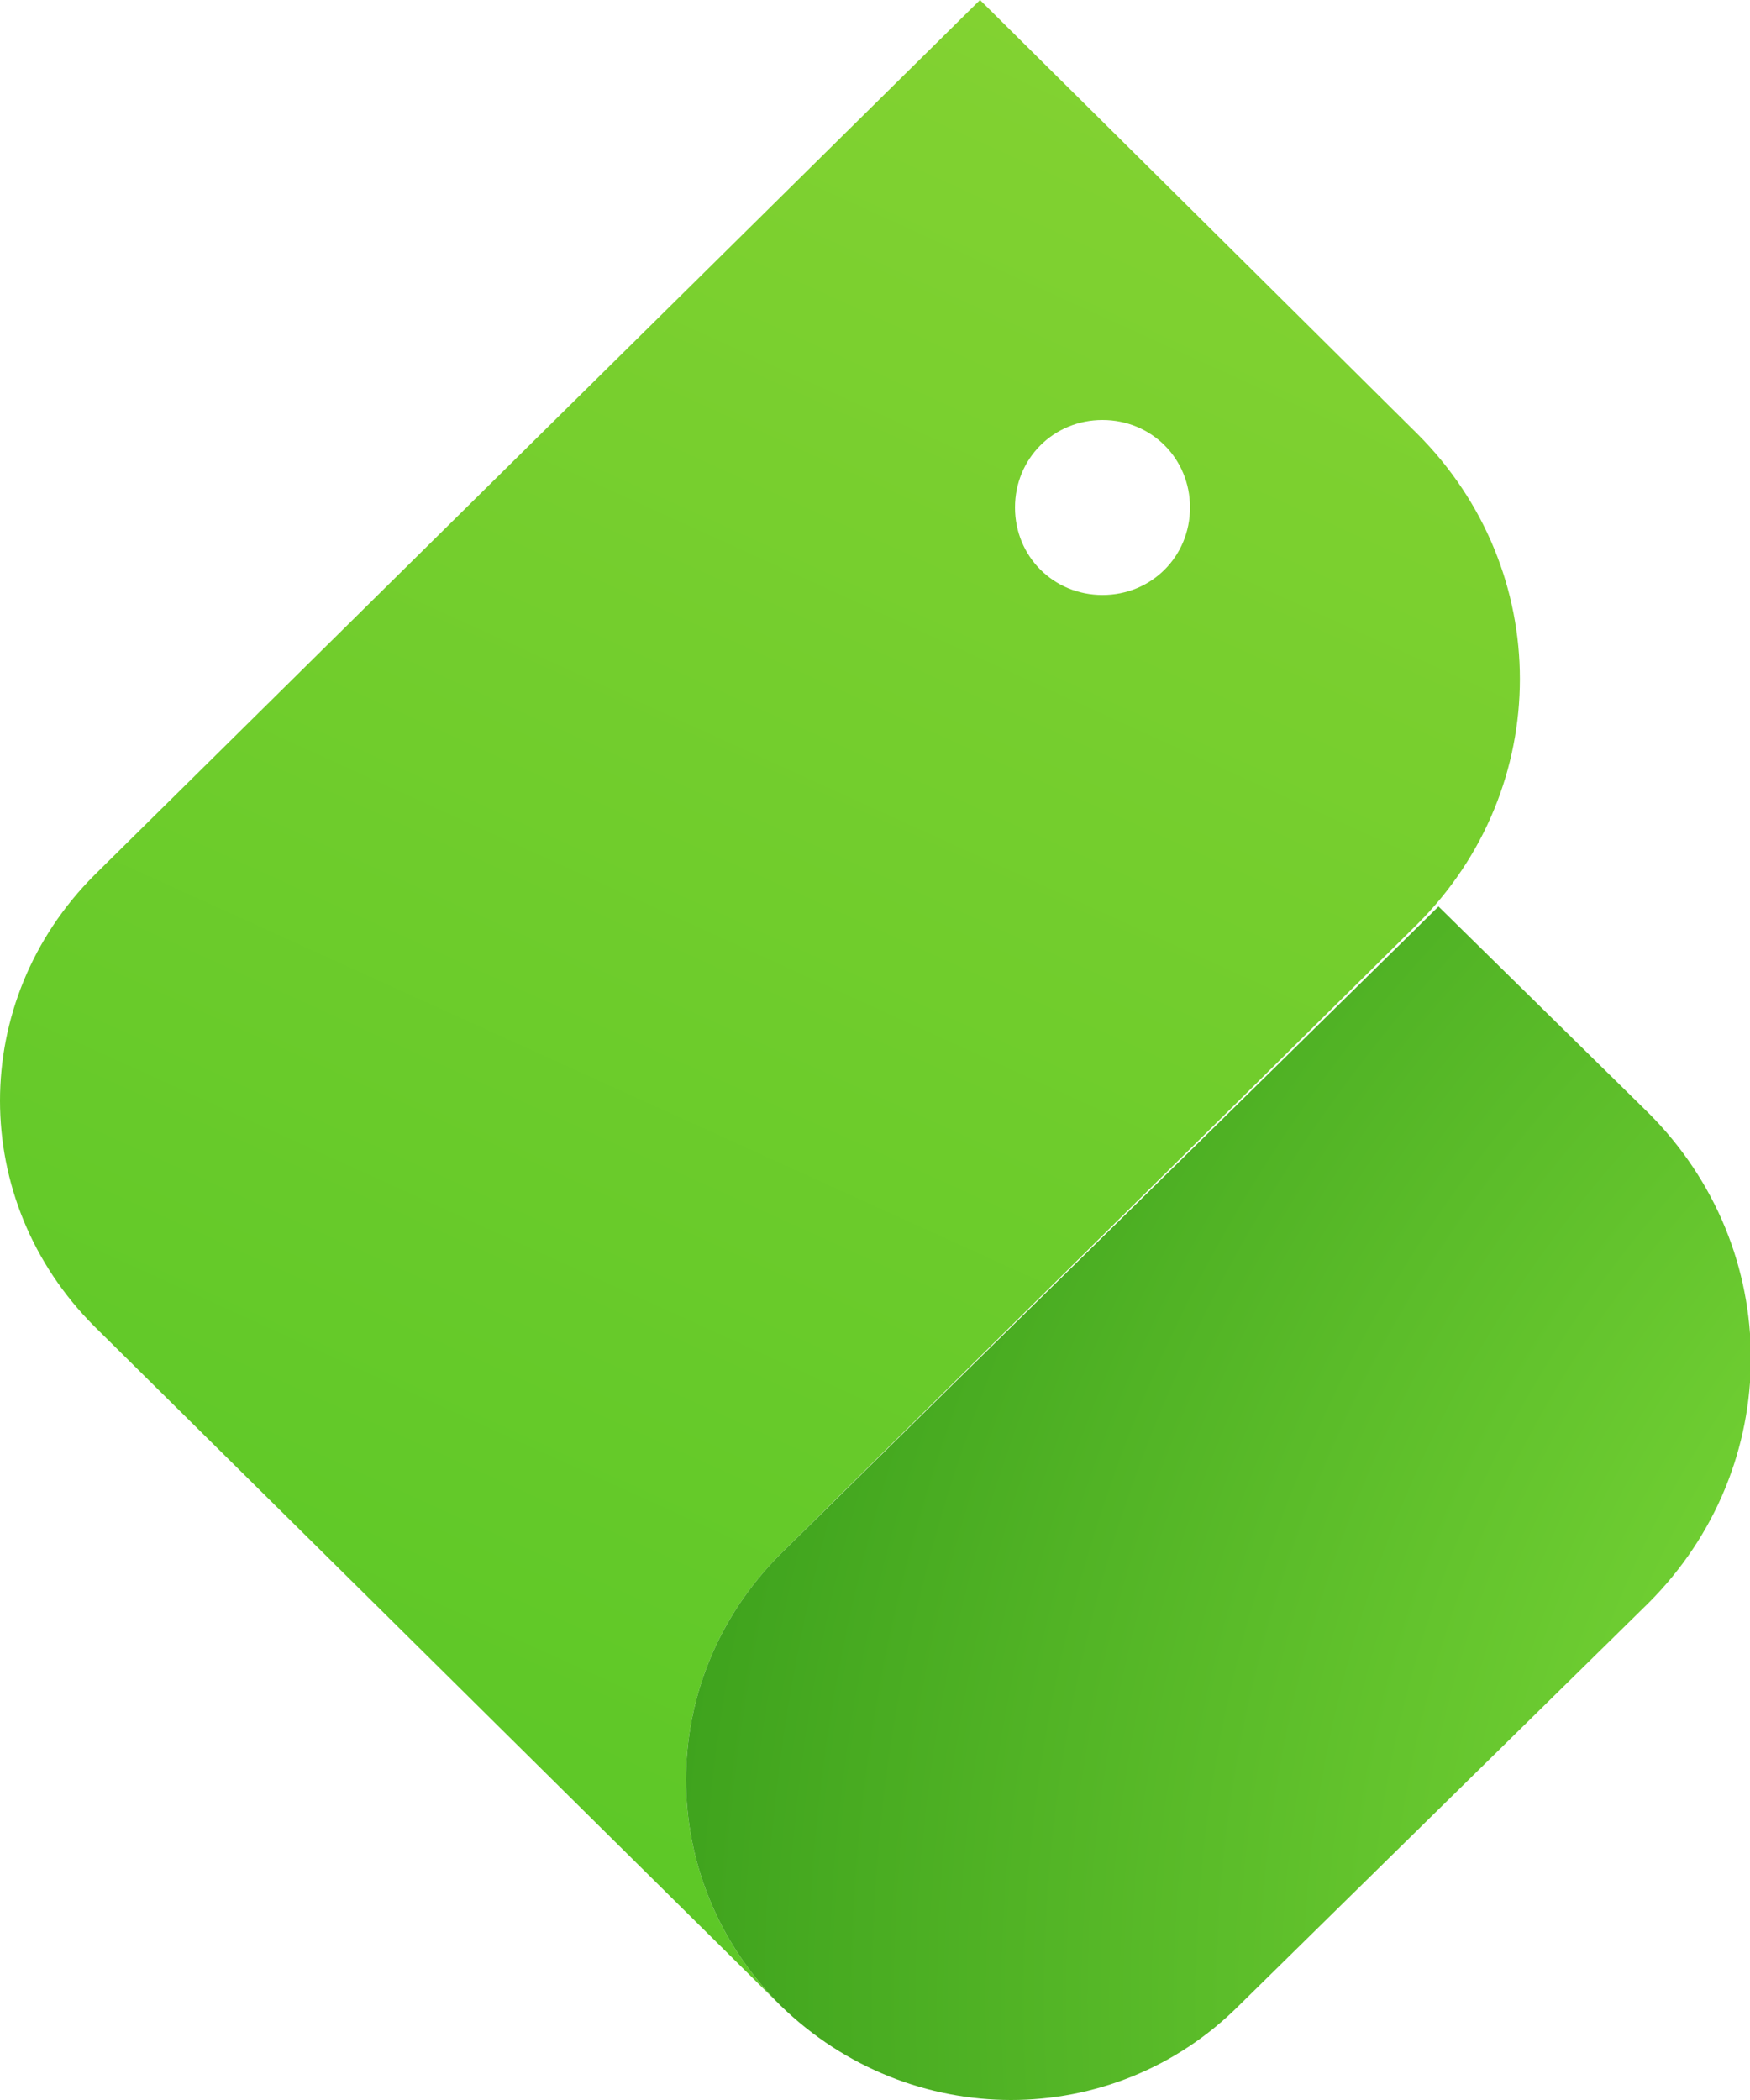
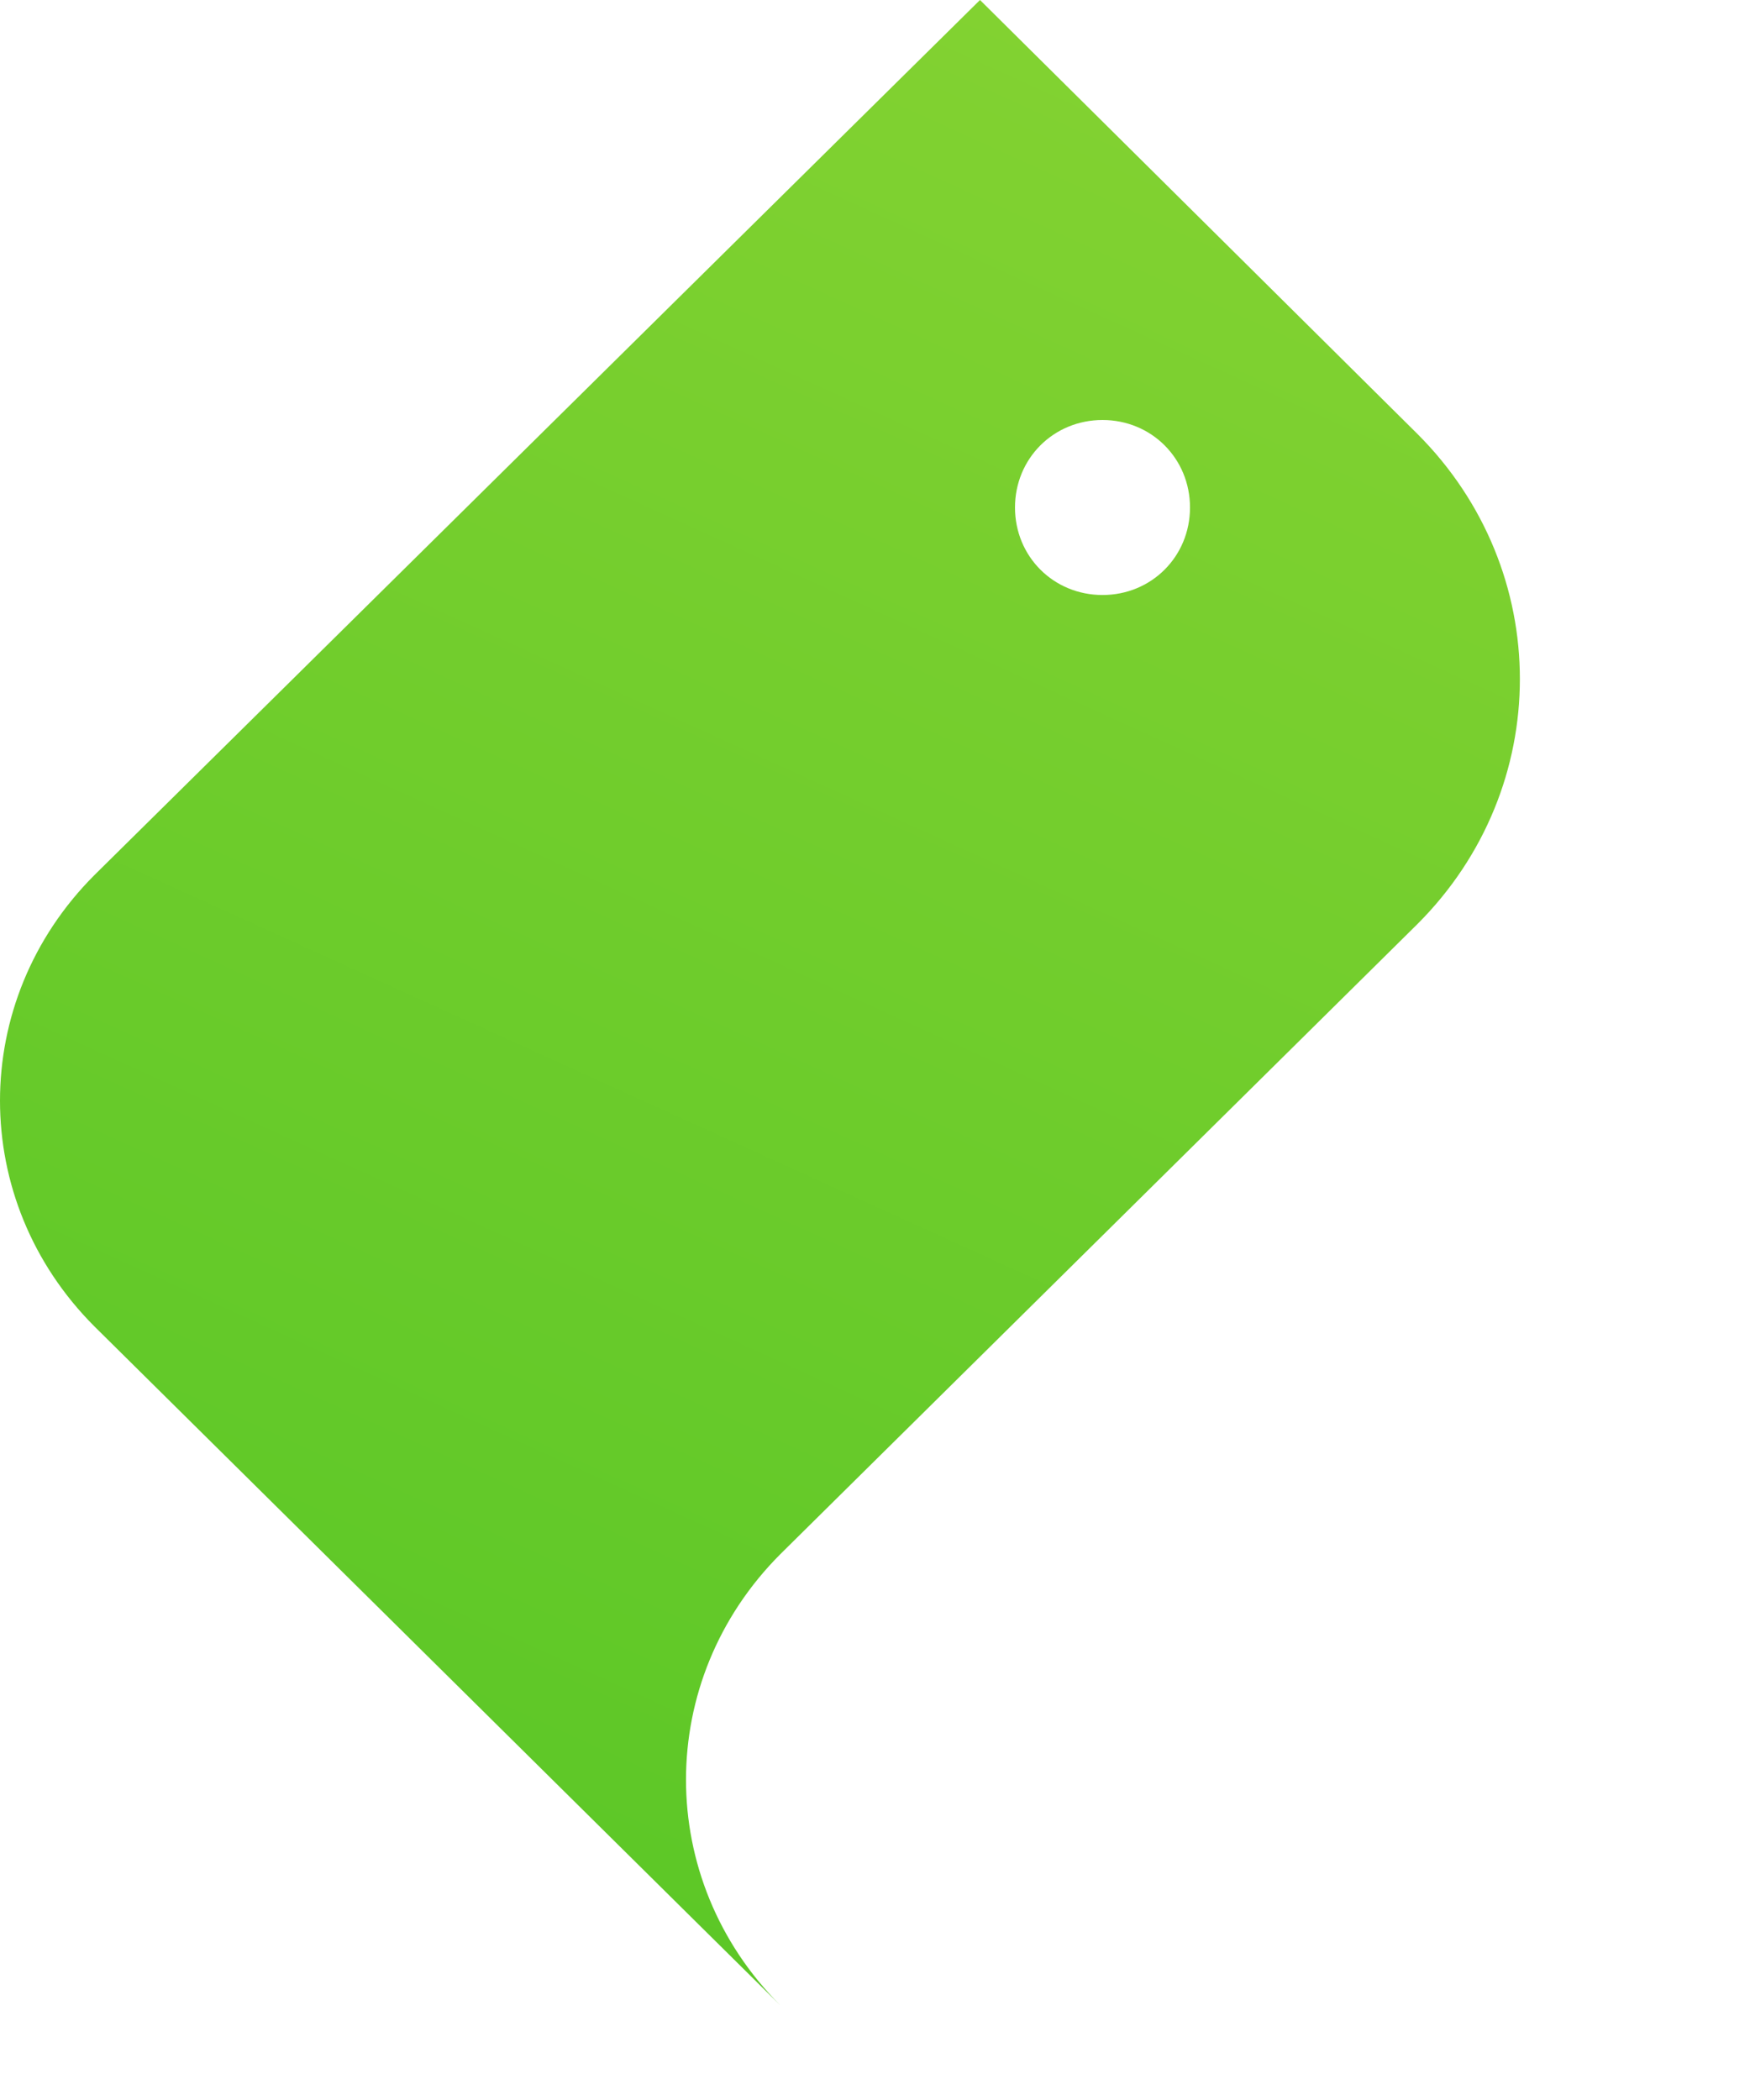
<svg xmlns="http://www.w3.org/2000/svg" version="1.2" viewBox="0 0 50 60" width="50" height="60">
  <defs>
    <linearGradient id="P" gradientUnits="userSpaceOnUse" />
    <linearGradient id="g1" x2="1" href="#P" gradientTransform="matrix(-49.009,98.279,-64.825,-32.326,2.412,-37.89)">
      <stop stop-color="#91d635" />
      <stop offset="1" stop-color="#46c121" />
    </linearGradient>
    <radialGradient id="g2" cx="0" cy="0" r="1" href="#P" gradientTransform="matrix(-47.288,-33.405,33.405,-47.288,73.201,56.45)">
      <stop stop-color="#a3fc48" />
      <stop offset="1" stop-color="#379c1a" />
    </radialGradient>
  </defs>
  <style>.a{fill:url(#g1)}.b{fill:url(#g2)}</style>
  <path d="m247.7 18.8l16.3-0.1-9.5 16.8h9v4.5h-17.2l9.6-16.7h-8.2z" />
-   <path d="m225.5 10.5h5.4v17l7.8-8.8 6.7 0.1-9.2 10.1 10.3 11.1h-6.6l-9-9.8v9.8h-5.4z" />
  <path d="m217.2 34.4q1.3 0 2.2 0.9 0.9 0.9 0.9 2.2 0 1.3-0.9 2.1-0.9 0.9-2.2 0.9-1.2 0-2.1-0.9-0.9-0.8-0.9-2.1 0-1.3 0.9-2.2 0.9-0.9 2.1-0.9z" />
  <path d="m198.7 18.2q3 0 5.6 1.5 2.7 1.5 4.2 4.1 1.5 2.6 1.5 5.6 0 3-1.5 5.6-1.5 2.6-4.1 4.1-2.6 1.4-5.7 1.4-4.5 0-7.8-3.2-3.2-3.3-3.2-7.9 0-5 3.7-8.3 3.2-2.9 7.3-2.9zm0.1 5q-2.5 0-4.1 1.8-1.7 1.7-1.7 4.4 0 2.7 1.6 4.5 1.7 1.7 4.2 1.7 2.5 0 4.1-1.8 1.7-1.7 1.7-4.4 0-2.8-1.7-4.5-1.6-1.7-4.1-1.7z" />
  <path d="m173.1 18.2q3 0 5.7 1.5 2.6 1.5 4.1 4.1 1.5 2.6 1.5 5.6 0 3-1.5 5.6-1.5 2.6-4.1 4.1-2.5 1.4-5.6 1.4-4.6 0-7.8-3.2-3.2-3.3-3.2-7.9 0-5 3.6-8.3 3.2-2.9 7.3-2.9zm0.1 5q-2.5 0-4.1 1.8-1.6 1.7-1.6 4.4 0 2.7 1.6 4.5 1.6 1.7 4.1 1.7 2.5 0 4.2-1.8 1.6-1.7 1.6-4.4 0-2.8-1.6-4.5-1.6-1.7-4.2-1.7z" />
  <path d="m152.5 18.8l5.3-0.1v18.3q0 5.3-2.2 7.9-2.9 3.4-8.7 3.4-3.1 0-5.2-0.8-2.2-0.7-3.6-2.3-1.5-1.5-2.2-3.6h5.9q0.8 0.9 2 1.3 1.2 0.5 2.9 0.5 2.1 0 3.4-0.7 1.3-0.6 1.9-1.7 0.5-1.1 0.5-3.6-1.4 1.4-2.9 2-1.6 0.6-3.5 0.6-4.3 0-7.2-3.1-3-3.1-3-7.8 0-5.1 3.1-8.1 2.9-2.8 6.8-2.8 1.8 0 3.4 0.7 1.7 0.7 3.3 2.2zm-5.5 4.4q-2.5 0-4.2 1.7-1.6 1.7-1.6 4.3 0 2.6 1.7 4.3 1.7 1.7 4.2 1.7 2.5 0 4.1-1.6 1.6-1.7 1.6-4.4 0-2.7-1.6-4.3-1.6-1.7-4.2-1.7z" />
-   <path d="m112.9 18.8l5.3-0.1v2.2q1.8-1.5 3.3-2.1 1.4-0.6 3-0.6 3.1 0 5.3 2.2 1.9 1.9 1.9 5.6v14h-5.3v-9.3q0-3.8-0.3-5.1-0.4-1.2-1.2-1.9-0.9-0.6-2.1-0.6-1.6 0-2.8 1.1-1.1 1-1.6 2.9-0.2 1-0.2 4.4v8.5h-5.3z" />
  <path d="m108.6 30.9h-17.1q0.3 2.3 1.9 3.6 1.7 1.4 4.1 1.4 3 0 5.2-2.1l4.5 2.1q-1.7 2.4-4.1 3.5-2.3 1.1-5.5 1.1-5 0-8.1-3.1-3.2-3.2-3.2-7.9 0-4.9 3.1-8.1 3.2-3.2 7.9-3.2 5 0 8.1 3.2 3.2 3.2 3.2 8.5zm-5.4-4.2q-0.5-1.8-2.1-2.9-1.5-1.1-3.5-1.1-2.3 0-3.9 1.2-1.1 0.8-2 2.8z" />
  <path d="m76.6 10.5h5.3v29.5h-5.3v-2.2q-1.5 1.4-3.1 2.1-1.6 0.6-3.4 0.6-4.1 0-7.1-3.1-3-3.2-3-8 0-4.9 2.9-8.1 2.9-3.1 7.1-3.1 1.9 0 3.5 0.7 1.7 0.7 3.1 2.2zm-5.6 12.6q-2.4 0-4.1 1.7-1.6 1.8-1.6 4.5 0 2.8 1.7 4.5 1.6 1.8 4.1 1.8 2.5 0 4.1-1.7 1.7-1.8 1.7-4.6 0-2.8-1.7-4.5-1.6-1.7-4.2-1.7z" />
  <path d="m262.8 54.4h-4.3v3.6h-1v-7.4h1v2.9h4.3v-2.9h0.9v7.4h-0.9z" />
-   <path d="m249.8 50.6v5.5l5.5-5.5h0.1v7.4h-1v-5.5l-5.4 5.5h-0.1v-7.4zm-0.1-3h0.9q0.2 0.3 0.6 0.5 0.4 0.2 0.9 0.2 0.5 0 0.9-0.2 0.3-0.1 0.6-0.5h0.9q-0.2 0.6-0.8 1-0.6 0.4-1.6 0.4-1 0-1.6-0.4-0.7-0.4-0.8-1z" />
  <path d="m246.7 50.6v7.4h-0.9v-1.3q-0.6 0.8-1.4 1.1-0.7 0.4-1.6 0.4-1.6 0-2.7-1.2-1.1-1.1-1.1-2.7 0-1.6 1.1-2.8 1.2-1.1 2.7-1.1 0.9 0 1.7 0.4 0.7 0.4 1.3 1.1v-1.3zm-3.8 0.7q-0.8 0-1.5 0.4-0.7 0.4-1.1 1.1-0.4 0.7-0.4 1.5 0 0.8 0.4 1.5 0.4 0.7 1.1 1.1 0.7 0.4 1.5 0.4 0.7 0 1.4-0.4 0.8-0.4 1.1-1.1 0.4-0.6 0.4-1.5 0-1.3-0.8-2.1-0.9-0.9-2.1-0.9z" />
  <path d="m237.9 58h-1l-2.5-5.4-2.5 5.4h-1l3.4-7.4h0.2z" />
  <path d="m228.5 54.4h-4.3v3.6h-1v-7.4h1v2.9h4.3v-2.9h1v7.4h-1z" />
  <path d="m217.6 50.4q1.7 0 2.8 1.2 1 1.1 1 2.7 0 1.6-1 2.7-1.1 1.2-2.8 1.2-1.7 0-2.8-1.2-1.1-1.1-1.1-2.7 0-1.5 1-2.7 1.2-1.2 2.9-1.2zm0 0.9q-1.2 0-2 0.9-0.9 0.9-0.9 2.1 0 0.8 0.4 1.5 0.4 0.7 1 1.1 0.7 0.4 1.5 0.4 0.8 0 1.4-0.4 0.7-0.4 1.1-1.1 0.4-0.7 0.4-1.5 0-1.2-0.9-2.1-0.8-0.9-2-0.9z" />
  <path d="m201.8 53.5h0.9q1.1 0 1.7 0.2 0.6 0.2 1 0.7 0.5 0.6 0.5 1.4 0 0.9-0.7 1.6-0.6 0.6-1.9 0.6h-2.5v-7.4h1zm0 0.8v2.8h1.1q2 0 2-1.3 0-0.4-0.3-0.8-0.2-0.4-0.6-0.5-0.4-0.2-1.4-0.2zm5.4-3.8h1v7.5h-1z" />
-   <path d="m196.6 50.6h0.3l2.5 7.4h-1l-1.8-5.5-2.9 5.5h-0.2l-2.8-5.5-1.8 5.5h-1l2.5-7.4h0.3l2.9 5.8z" />
+   <path d="m196.6 50.6h0.3l2.5 7.4h-1l-1.8-5.5-2.9 5.5h-0.2l-2.8-5.5-1.8 5.5h-1l2.5-7.4h0.3z" />
  <path d="m180.9 50.6v5.5l5.5-5.5v7.4h-0.9v-5.5l-5.4 5.5h-0.1v-7.4zm-0.2-3h0.9q0.3 0.3 0.6 0.5 0.4 0.2 1 0.2 0.5 0 0.9-0.2 0.3-0.1 0.6-0.5h0.9q-0.2 0.6-0.8 1-0.6 0.4-1.6 0.4-1 0-1.7-0.4-0.6-0.4-0.8-1z" />
  <path d="m177.8 50.6v7.4h-0.9v-1.3q-0.6 0.8-1.4 1.1-0.7 0.4-1.6 0.4-1.6 0-2.7-1.2-1.1-1.1-1.1-2.7 0-1.6 1.1-2.8 1.1-1.1 2.7-1.1 0.9 0 1.7 0.4 0.7 0.4 1.3 1.1v-1.3zm-3.9 0.7q-0.8 0-1.4 0.4-0.7 0.4-1.1 1.1-0.4 0.7-0.4 1.5 0 0.8 0.4 1.5 0.4 0.7 1.1 1.1 0.7 0.4 1.4 0.4 0.8 0 1.5-0.4 0.7-0.4 1.1-1.1 0.4-0.6 0.4-1.5 0-1.3-0.9-2.1-0.8-0.9-2.1-0.9z" />
-   <path d="m165.7 53.7h0.5q0.5 0 0.9-0.3 0.4-0.3 0.4-0.9 0-0.5-0.3-0.9-0.3-0.3-1-0.3-0.8 0-1.5 0.6l-0.6-0.7q1-0.8 2.2-0.8 0.9 0 1.5 0.5 0.6 0.6 0.6 1.4 0 1.2-1 1.6 1.3 0.6 1.3 2 0 0.9-0.6 1.6-0.6 0.7-1.8 0.7-1.6 0-2.5-1l0.6-0.7q0.7 0.8 1.8 0.8 0.7 0 1.1-0.4 0.4-0.4 0.4-1 0-0.6-0.4-1-0.4-0.4-1-0.4h-0.6z" />
  <path fill-rule="evenodd" class="a" d="m2.7 25l25.3-25 12.5 12.4c3.9 3.9 3.9 10.1 0 14l-18.2 18c-3.6 3.6-3.6 9.3 0 12.9l-19.6-19.4c-3.6-3.6-3.6-9.3 0-12.9zm28.8-8c1.4 0 2.5-1.1 2.5-2.5 0-1.4-1.1-2.5-2.5-2.5-1.4 0-2.5 1.1-2.5 2.5 0 1.4 1.1 2.5 2.5 2.5z" />
-   <path class="b" d="m47.1 45.8l-11.7 11.5c-3.6 3.6-9.4 3.6-13.1 0-3.6-3.6-3.6-9.3 0-12.9l18.8-18.5 6 5.9c3.9 3.9 3.9 10.1 0 14z" />
</svg>